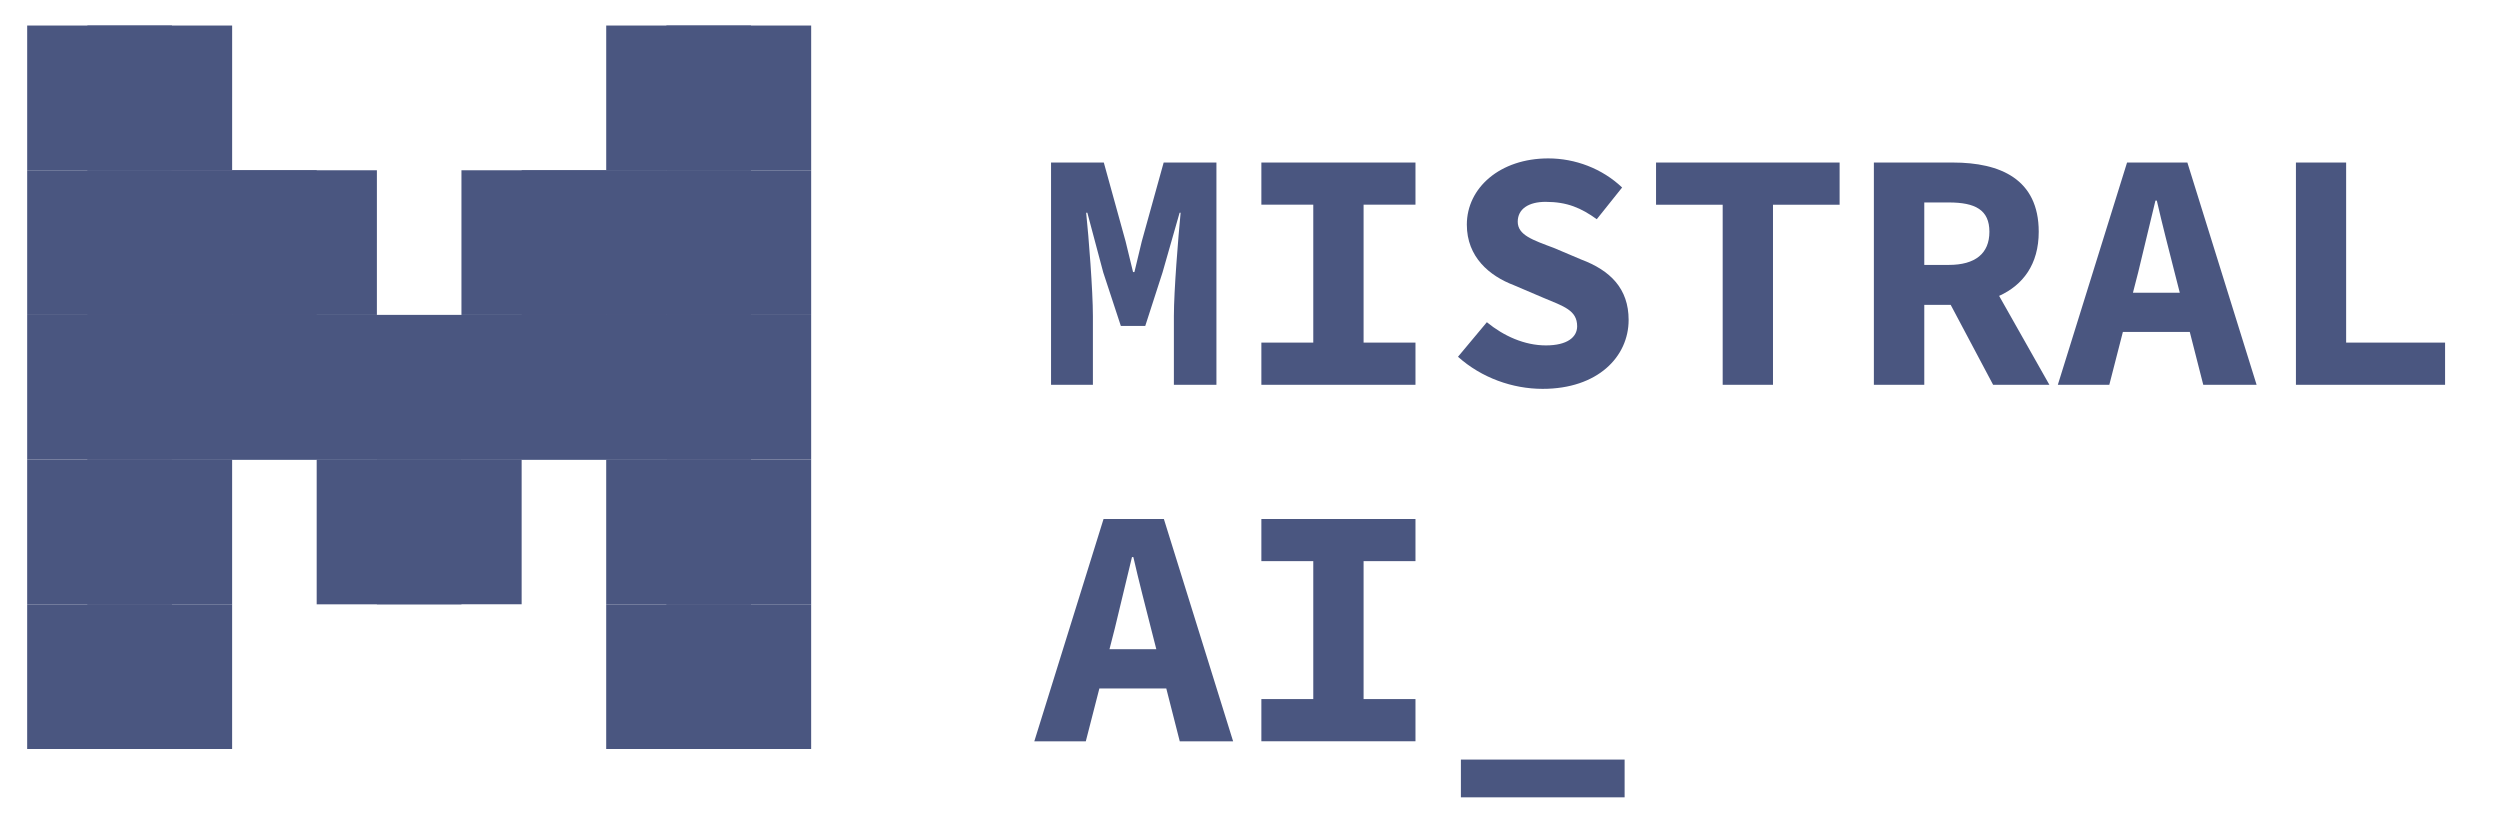
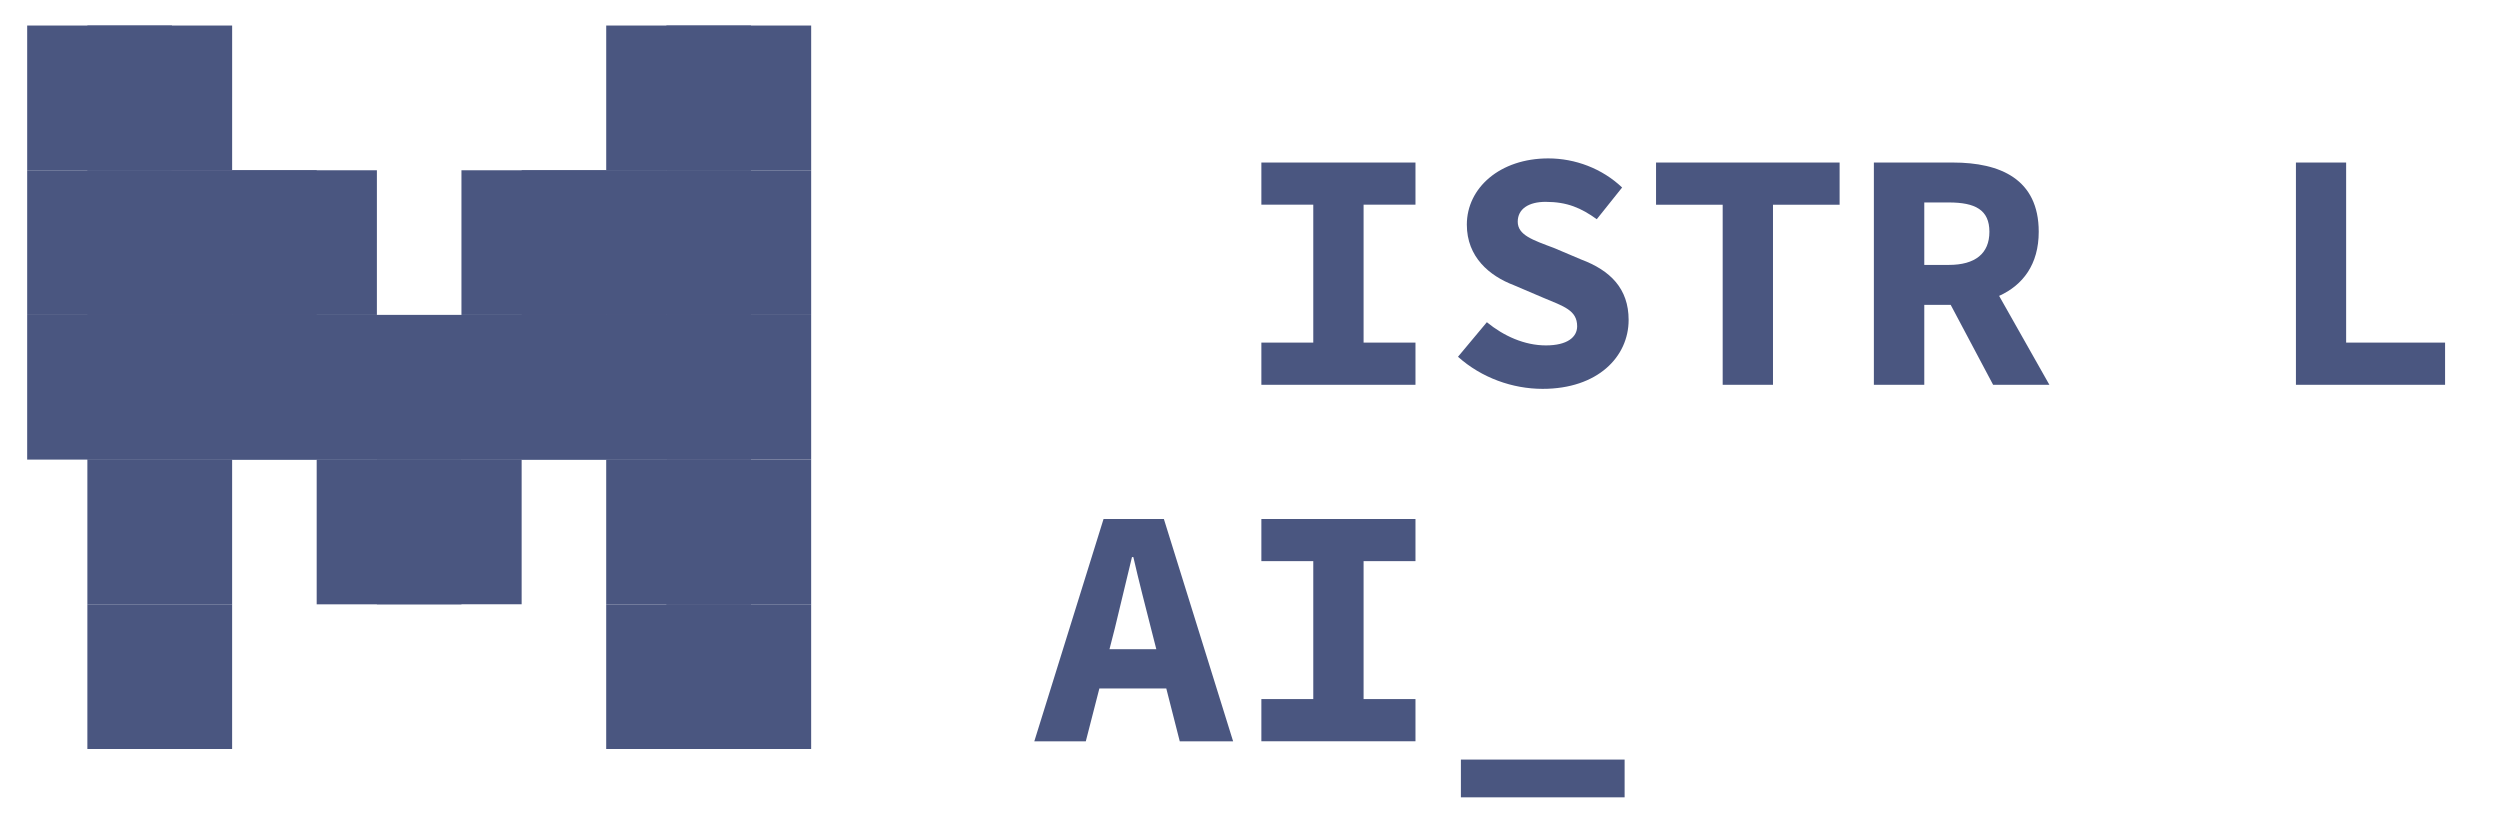
<svg xmlns="http://www.w3.org/2000/svg" xmlns:xlink="http://www.w3.org/1999/xlink" width="652.728" height="215.885">
  <style>
    
      .I { fill: #4a5680; }
      .J { fill: #4a5680; }
      .K { fill: #4a5680; }
      .L { fill: #4a5680; }
    
  </style>
  <defs>
    <clipPath id="A">
-       <path d="M0 184.252h481.89V0H0z" transform="translate(-206.251 -140.139)" />
-     </clipPath>
+       </clipPath>
    <clipPath id="B">
      <path d="M0 184.252h481.89V0H0z" transform="translate(-247.436 -104.865)" />
    </clipPath>
    <clipPath id="C">
      <path d="M0 184.252h481.89V0H0z" transform="translate(-285.938 -102.089)" />
    </clipPath>
    <clipPath id="D">
      <path d="M0 184.252h481.89V0H0z" transform="translate(-337.769 -131.877)" />
    </clipPath>
    <clipPath id="E">
      <path d="M0 184.252h481.89V0H0z" transform="translate(-377.247 -132.319)" />
    </clipPath>
    <clipPath id="F">
-       <path d="M0 184.252h481.89V0H0z" transform="translate(-418.107 -114.634)" />
-     </clipPath>
+       </clipPath>
    <clipPath id="G">
      <path d="M0 184.252h481.89V0H0z" transform="translate(-450.023 -140.139)" />
    </clipPath>
    <clipPath id="H">
      <path d="M0 184.252h481.89V0H0z" transform="translate(-217.694 -44.794)" />
    </clipPath>
    <clipPath id="I">
      <path d="M0 184.252h481.89V0H0z" transform="translate(-247.436 -35.025)" />
    </clipPath>
    <clipPath id="J">
      <path d="M0 184.252h481.89V0H0z" />
    </clipPath>
    <path id="K" d="M173.987 134.362h-37.795l9.633-37.776h37.796z" />
  </defs>
  <g transform="matrix(1 0 .255 1 -49.975 -14.36)">
    <g class="L">
      <path d="M98.397 134.362H60.602l9.633-37.776h37.796z" />
      <path d="M126.558 172.138H88.763l9.633-37.776h37.796z" />
      <path d="M136.192 134.362H98.397l9.633-37.776h37.796z" />
      <use xlink:href="#K" />
      <path d="M108.031 96.585H70.236l9.633-37.776h37.796z" />
      <use xlink:href="#K" x="9.634" y="-37.777" />
      <path d="M60.602 134.362H22.807l9.633-37.776h37.796z" />
      <path d="M70.236 96.585H32.441l9.633-37.776H79.87z" />
      <path d="M79.87 58.809H42.075l9.633-37.776h37.796z" />
      <use xlink:href="#K" x="57.063" y="-75.553" />
-       <path d="M50.968 172.138H13.173l9.633-37.776h37.796z" />
-       <path d="M41.334 209.915H3.539l9.633-37.776h37.796z" />
      <use xlink:href="#K" x="37.795" />
      <use xlink:href="#K" x="47.429" y="-37.777" />
      <use xlink:href="#K" x="28.161" y="37.776" />
      <use xlink:href="#K" x="18.527" y="75.553" />
    </g>
    <path d="M114.115 134.359H76.321l9.633-37.776h37.796z" class="I" />
    <use xlink:href="#K" x="-31.71" y="37.773" class="J" />
    <g class="I">
      <use xlink:href="#K" x="-22.076" y="-.003" />
      <use xlink:href="#K" x="15.719" y="-.003" />
    </g>
    <g class="K">
      <path d="M123.749 96.582H85.955l9.633-37.776h37.796z" />
      <use xlink:href="#K" x="25.353" y="-37.78" />
    </g>
    <path d="M76.32 134.359H38.526l9.633-37.776h37.796z" class="I" />
    <path d="M85.954 96.582H48.16l9.633-37.776h37.796z" class="K" />
    <g fill="#4a5680">
      <path d="M95.588 58.806H57.794l9.633-37.776h37.796z" />
      <use xlink:href="#K" x="72.782" y="-75.556" />
    </g>
    <path d="M66.686 172.135H28.892l9.633-37.776h37.796z" class="J" />
    <path d="M57.052 209.912H19.258l9.633-37.776h37.796z" fill="#4a5680" />
    <use xlink:href="#K" x="53.514" y="-.003" class="I" />
    <path d="M237.135 96.582H199.34l9.633-37.776h37.796z" class="K" />
    <use xlink:href="#K" x="43.88" y="37.773" class="J" />
    <use xlink:href="#K" x="34.246" y="75.55" fill="#4a5680" />
  </g>
  <g class="L">
    <path d="M0 0h10.335l4.264-15.428 1.463-6.02h.268l1.445 6.02L22.059 0h10.335v-43.535H24.06v13.477c0 4.902.86 15.518 1.32 20.223h-.2L21.84-21.52l-3.388-10.487h-4.78L10.225-21.52 7.11-9.835h-.231c.499-4.705 1.32-15.321 1.32-20.223v-13.477H0z" transform="matrix(1.333 0 0 -1.333 274.418 42.439)" clip-path="url(#A)" />
    <path d="M0 0h10.167v27.012H0v8.262h30.185v-8.262H20.021V0h10.164v-8.262H0z" transform="matrix(1.333 0 0 -1.333 329.332 89.447)" clip-path="url(#B)" />
    <path d="M0 0l5.655 6.767c3.291-2.695 7.352-4.543 11.573-4.543 4.181 0 6.112 1.619 6.112 3.747 0 3.135-2.588 3.893-6.707 5.618l-5.672 2.421c-4.823 1.833-9.228 5.532-9.228 11.869 0 7.21 6.495 12.973 15.956 12.973 5.236 0 10.527-1.964 14.458-5.7l-4.964-6.211c-3.067 2.202-5.78 3.401-10.034 3.401-3.244 0-5.447-1.346-5.447-3.888 0-2.619 2.918-3.578 7.094-5.143l5.326-2.257c5.702-2.137 9.3-5.693 9.3-11.837 0-7.237-6.071-13.503-16.848-13.503C10.691-6.286 4.616-4.134 0 0" transform="matrix(1.333 0 0 -1.333 380.668 93.147)" clip-path="url(#C)" />
    <path d="M0 0h-13.052v8.262h35.956V0H9.854v-35.274H0z" transform="matrix(1.333 0 0 -1.333 449.776 53.449)" clip-path="url(#D)" />
    <path d="M0 0h4.804c5.175 0 7.952-1.445 7.952-5.744 0-4.262-2.777-6.49-7.952-6.49H0zm24.505-35.716l-9.846 17.417c4.648 2.102 7.758 6.158 7.758 12.555 0 10.358-7.589 13.564-16.811 13.564H-9.873v-43.536H0v15.662h5.172l8.312-15.662z" transform="matrix(1.333 0 0 -1.333 502.413 52.86)" clip-path="url(#E)" />
    <path d="M0 0l1.03 4.011 3.378 14.04h.267c1.047-4.594 2.373-9.693 3.476-14.04L9.174 0zm13.772-18.03h10.447l-13.56 43.535h-11.81l-13.56-43.535h10.082l2.658 10.353h13.103z" transform="matrix(1.333 0 0 -1.333 556.893 76.429)" clip-path="url(#F)" />
    <path d="M0 0h9.834v-35.274h19.379v-8.261H0z" transform="matrix(1.333 0 0 -1.333 599.447 42.439)" clip-path="url(#G)" />
    <path d="M0 0l1.03 4.011 3.378 14.041h.267c1.047-4.594 2.373-9.694 3.476-14.041L9.174 0zm13.768-18.047h10.451L10.654 25.506H-1.161l-13.565-43.553H-4.64l2.66 10.359h13.107z" transform="matrix(1.333 0 0 -1.333 289.675 169.503)" clip-path="url(#H)" />
    <path d="M0 0h10.167v27.013H0v8.262h30.185v-8.262H20.021V0h10.164v-8.262H0z" transform="matrix(1.333 0 0 -1.333 329.332 182.522)" clip-path="url(#I)" />
    <path d="M286.579 23.166h32.067v-7.394h-32.067z" transform="matrix(1.333 0 0 -1.333 -.583 229.199)" clip-path="url(#J)" />
  </g>
</svg>